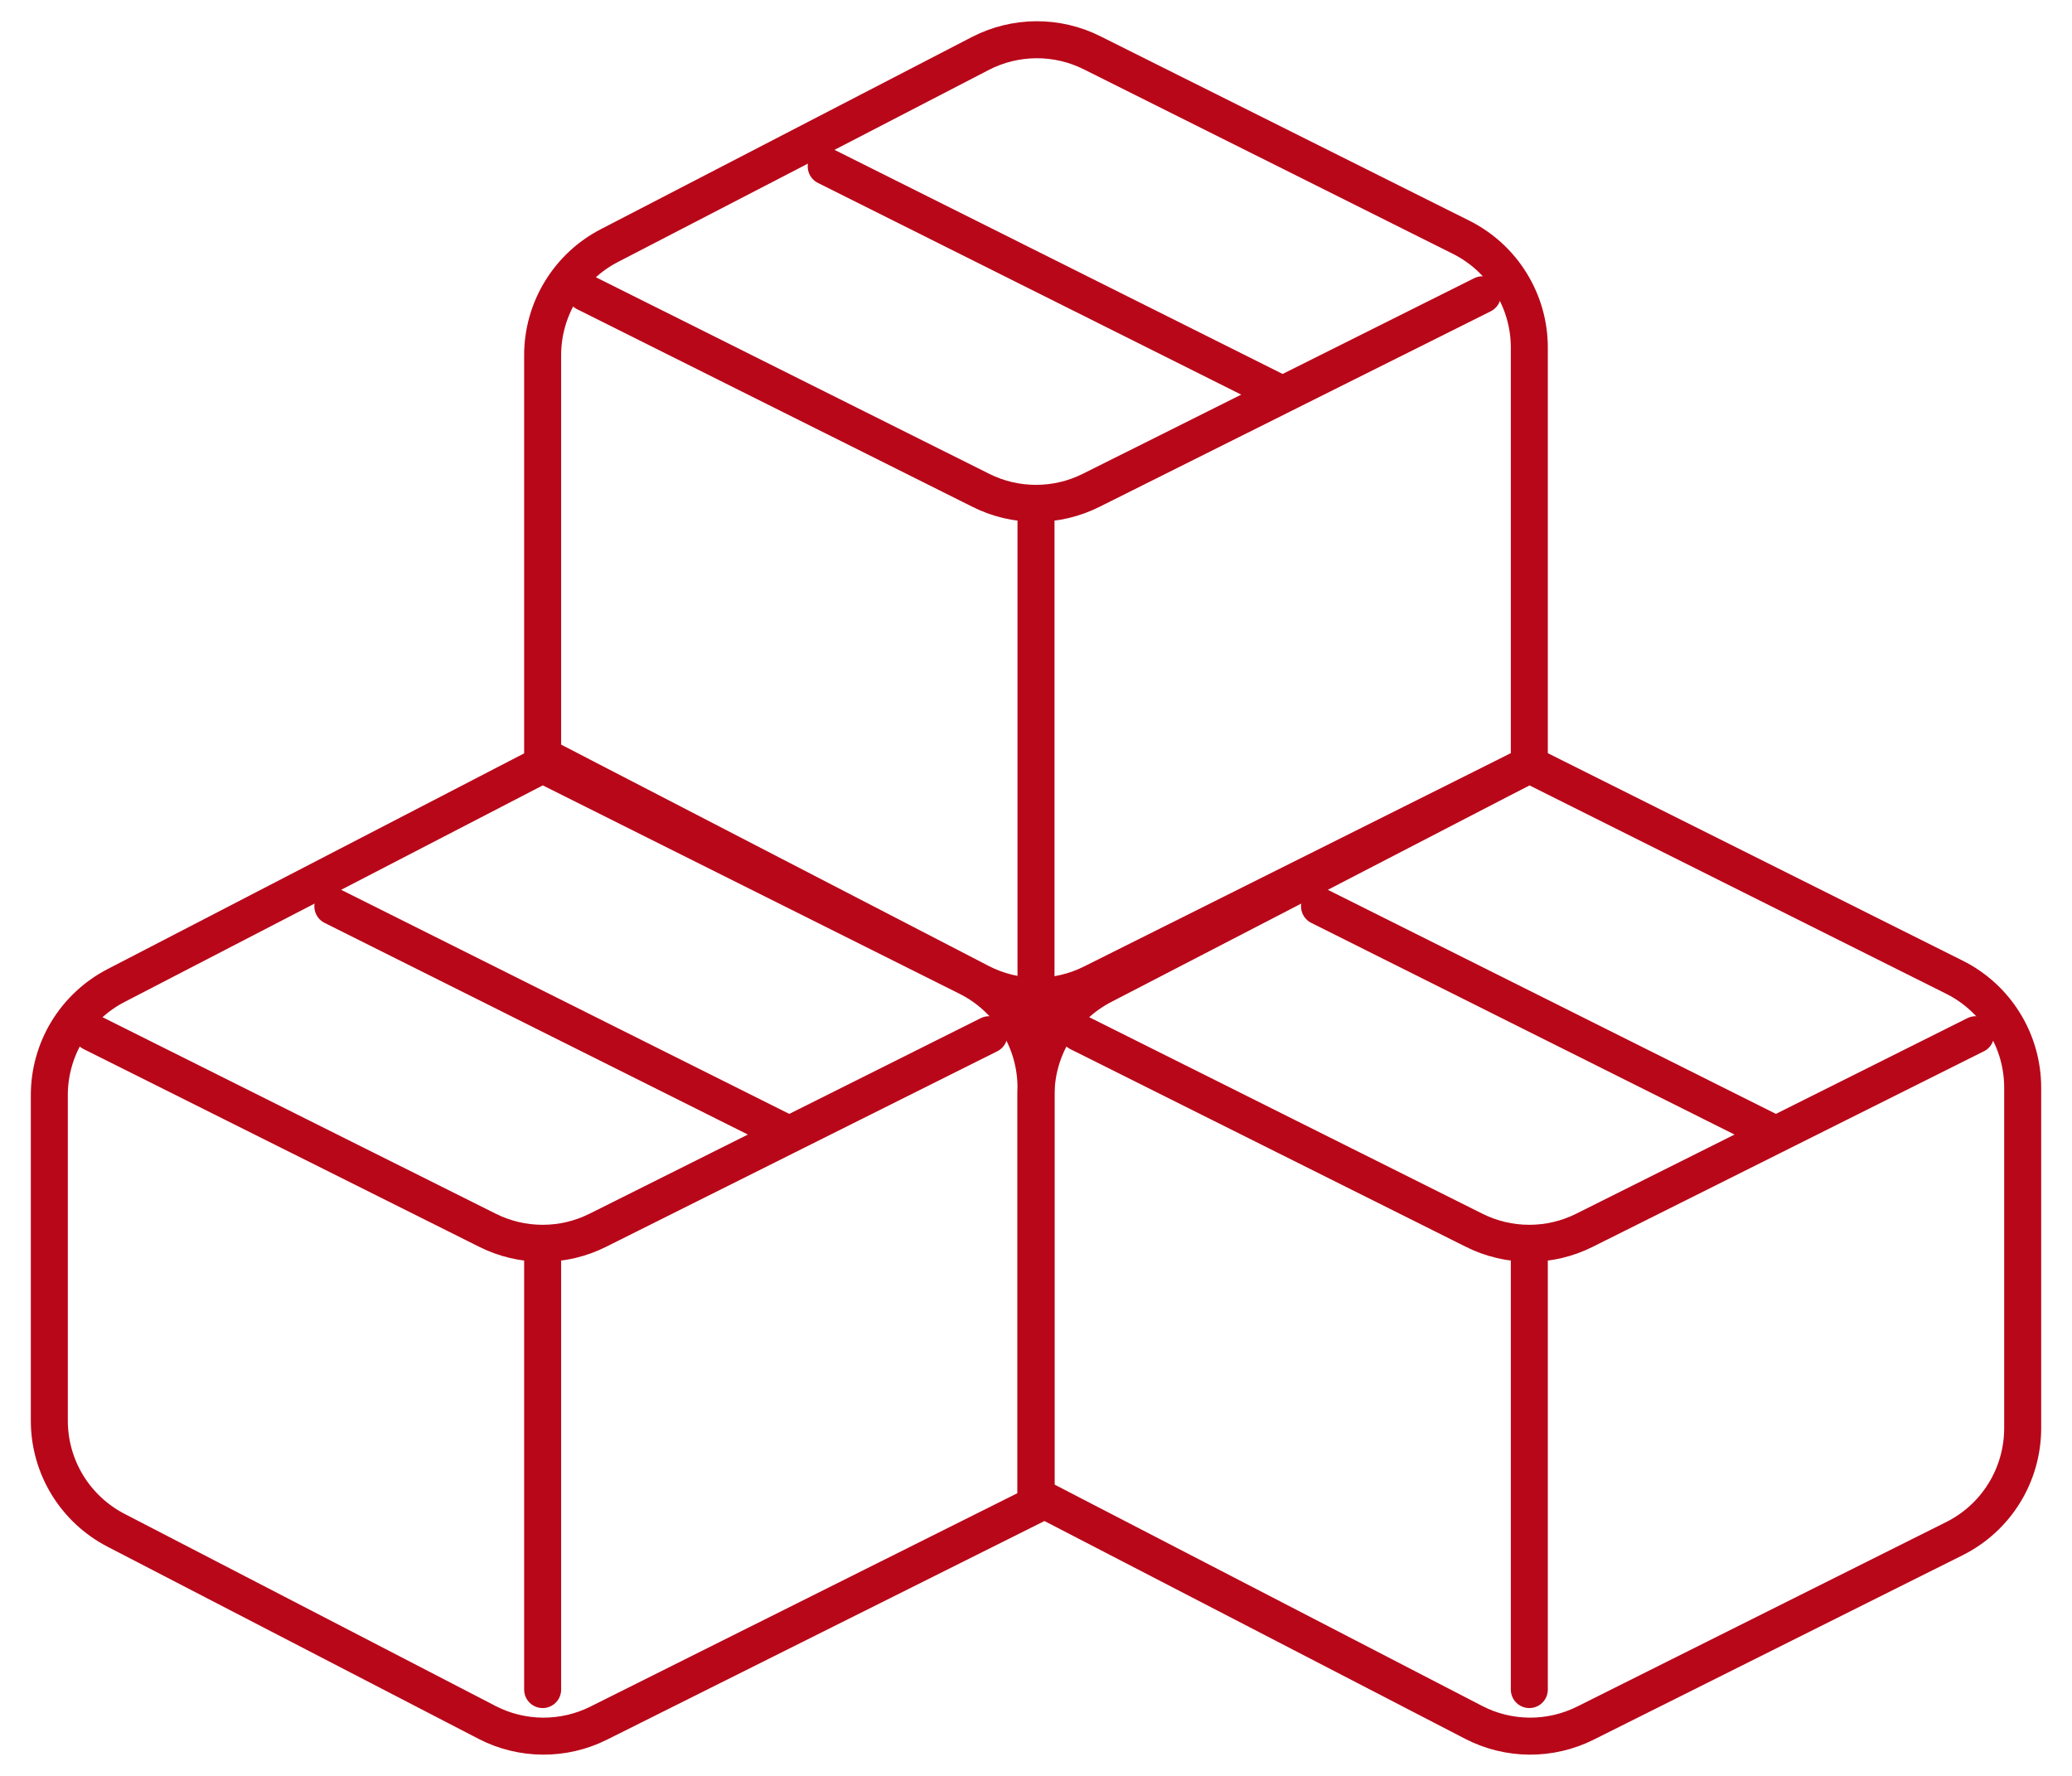
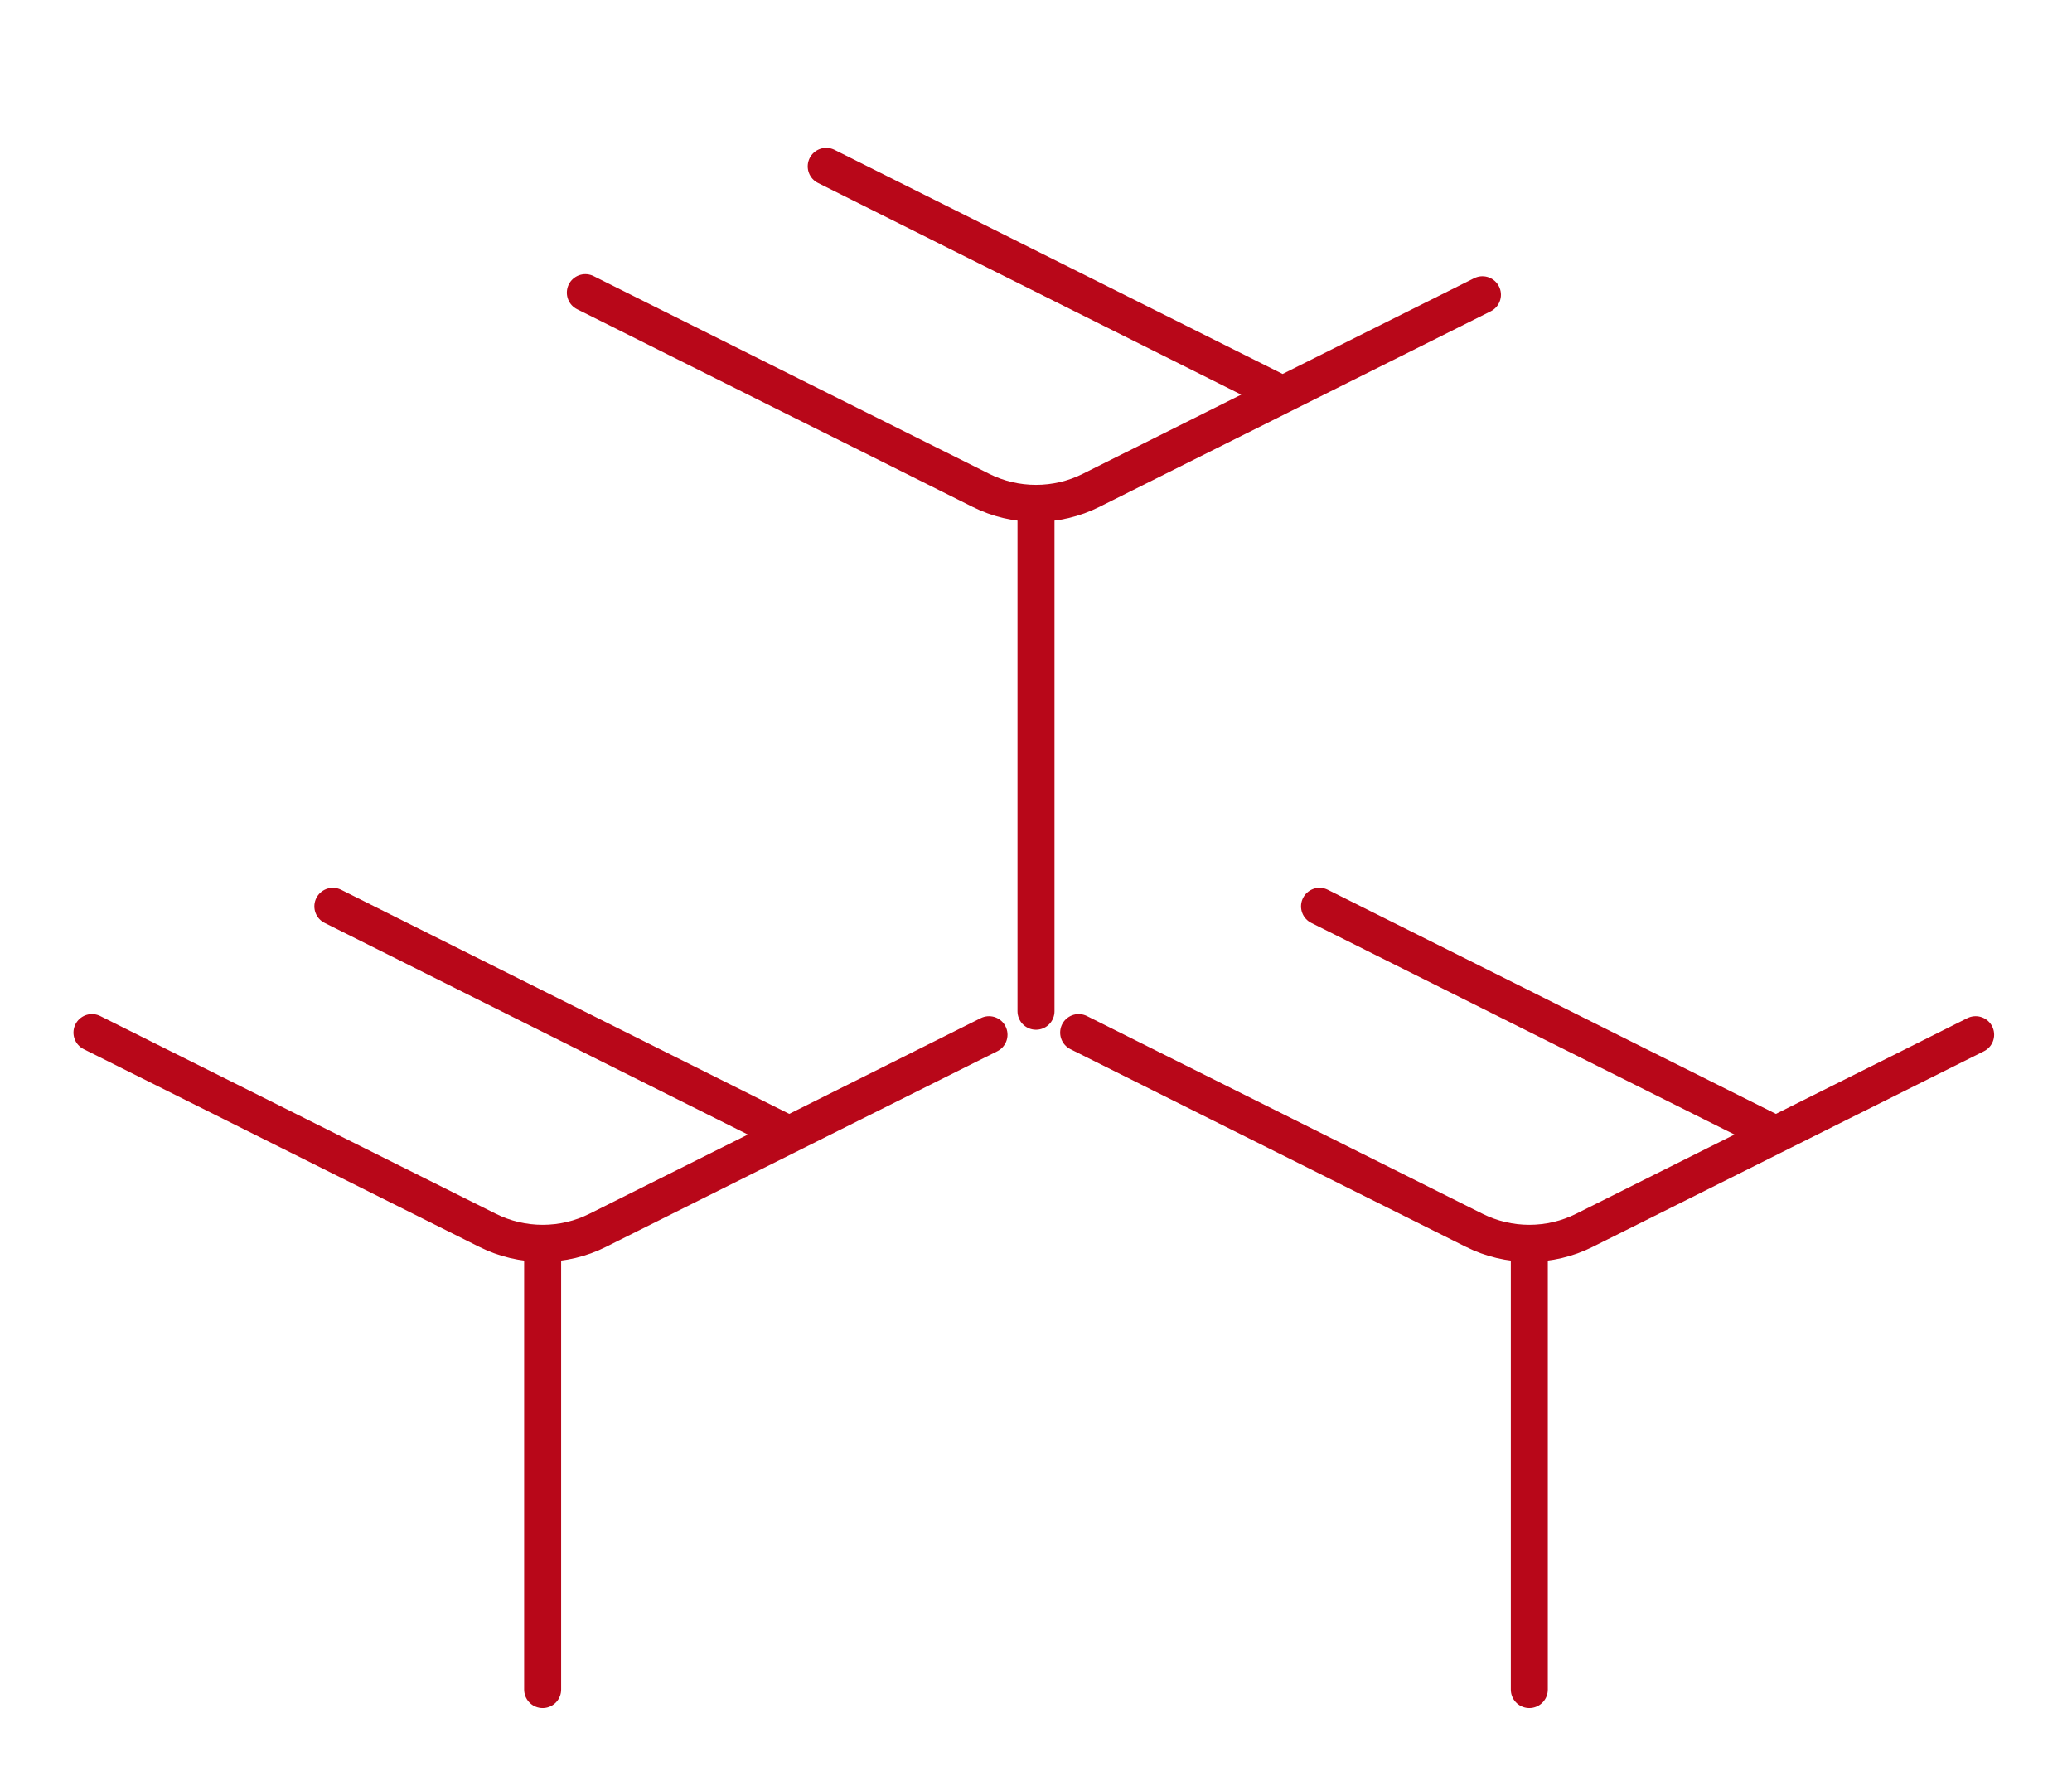
<svg xmlns="http://www.w3.org/2000/svg" width="56" height="48" viewBox="0 0 56 48" fill="none">
-   <path fill-rule="evenodd" clip-rule="evenodd" d="M28 40.43L39.827 46.553C40.293 46.795 40.81 46.922 41.336 46.926C41.861 46.929 42.38 46.809 42.85 46.573L52.823 41.587C53.377 41.31 53.843 40.885 54.168 40.358C54.494 39.832 54.666 39.225 54.667 38.607V29.393C54.666 28.774 54.494 28.168 54.168 27.642C53.843 27.115 53.377 26.69 52.823 26.413L41.333 20.667L29.8 26.64C29.258 26.921 28.803 27.346 28.485 27.868C28.168 28.39 28 28.989 28 29.6V40.43Z" stroke="#B80719" stroke-linecap="round" stroke-linejoin="round" />
-   <path fill-rule="evenodd" clip-rule="evenodd" d="M3.133 41.36L13.16 46.553C13.626 46.795 14.143 46.922 14.669 46.926C15.194 46.929 15.713 46.809 16.183 46.573L28 40.667V29.393C27.999 28.774 27.827 28.168 27.501 27.642C27.176 27.115 26.71 26.69 26.156 26.413L14.666 20.667L3.133 26.64C2.591 26.921 2.136 27.346 1.818 27.868C1.501 28.39 1.333 28.989 1.333 29.6V38.4C1.333 39.011 1.501 39.61 1.818 40.132C2.136 40.654 2.591 41.079 3.133 41.36ZM14.666 20.43L26.493 26.553C26.96 26.795 27.477 26.922 28.002 26.926C28.528 26.929 29.047 26.808 29.516 26.573L41.333 20.667V9.393C41.333 8.774 41.16 8.168 40.834 7.642C40.509 7.115 40.043 6.69 39.49 6.413L29.516 1.427C29.047 1.191 28.528 1.071 28.002 1.074C27.477 1.078 26.96 1.205 26.493 1.447L16.466 6.64C15.924 6.921 15.469 7.346 15.152 7.868C14.834 8.39 14.666 8.989 14.666 9.6V20.43Z" stroke="#B80719" stroke-linecap="round" stroke-linejoin="round" />
  <path d="M15.82 7.91L26.51 13.253C26.972 13.485 27.482 13.605 28 13.605C28.517 13.605 29.027 13.485 29.49 13.253L40.066 7.967M22.33 4.497L34.666 10.667M35.663 24.497L48 30.667M8.996 24.497L21.333 30.667M29.153 27.91L39.843 33.253C40.306 33.485 40.816 33.605 41.333 33.605C41.85 33.605 42.36 33.485 42.823 33.253L53.396 27.967M2.486 27.91L13.176 33.253C13.639 33.485 14.149 33.605 14.666 33.605C15.184 33.605 15.694 33.485 16.156 33.253L26.73 27.967M28 14V27.333M41.333 34V45.667M14.666 34V45.667" stroke="#B80719" stroke-linecap="round" stroke-linejoin="round" />
</svg>